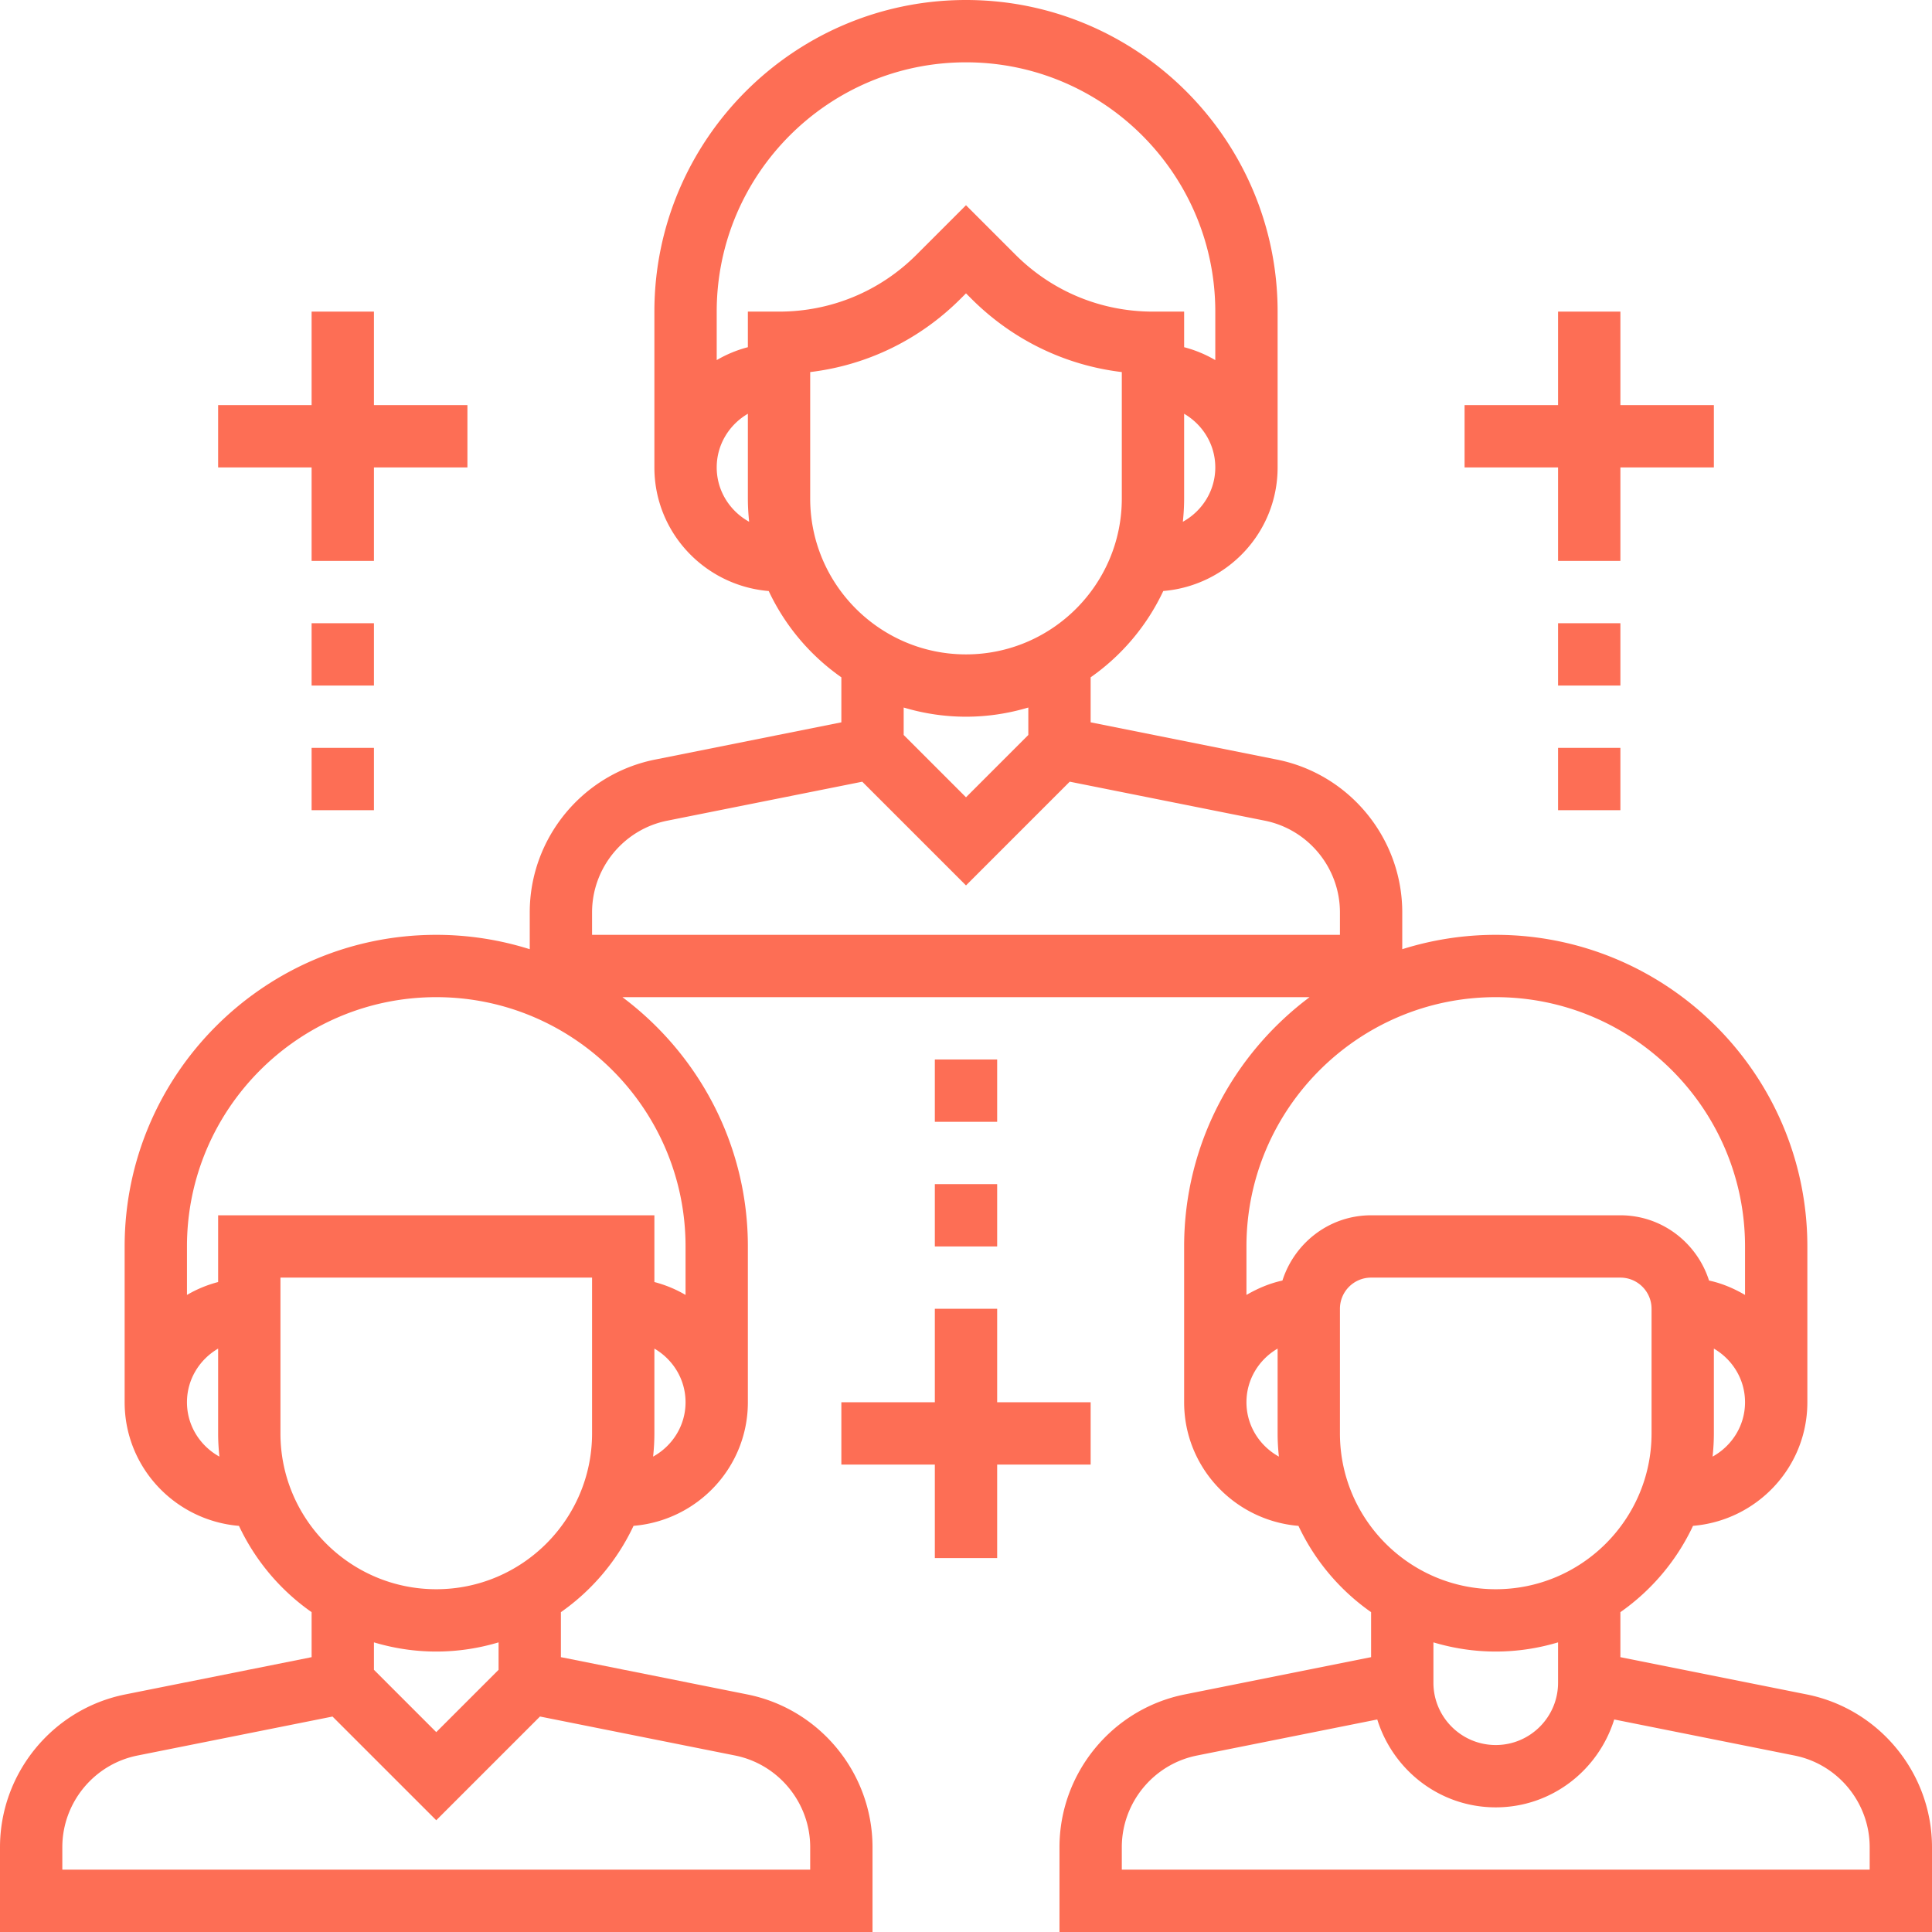
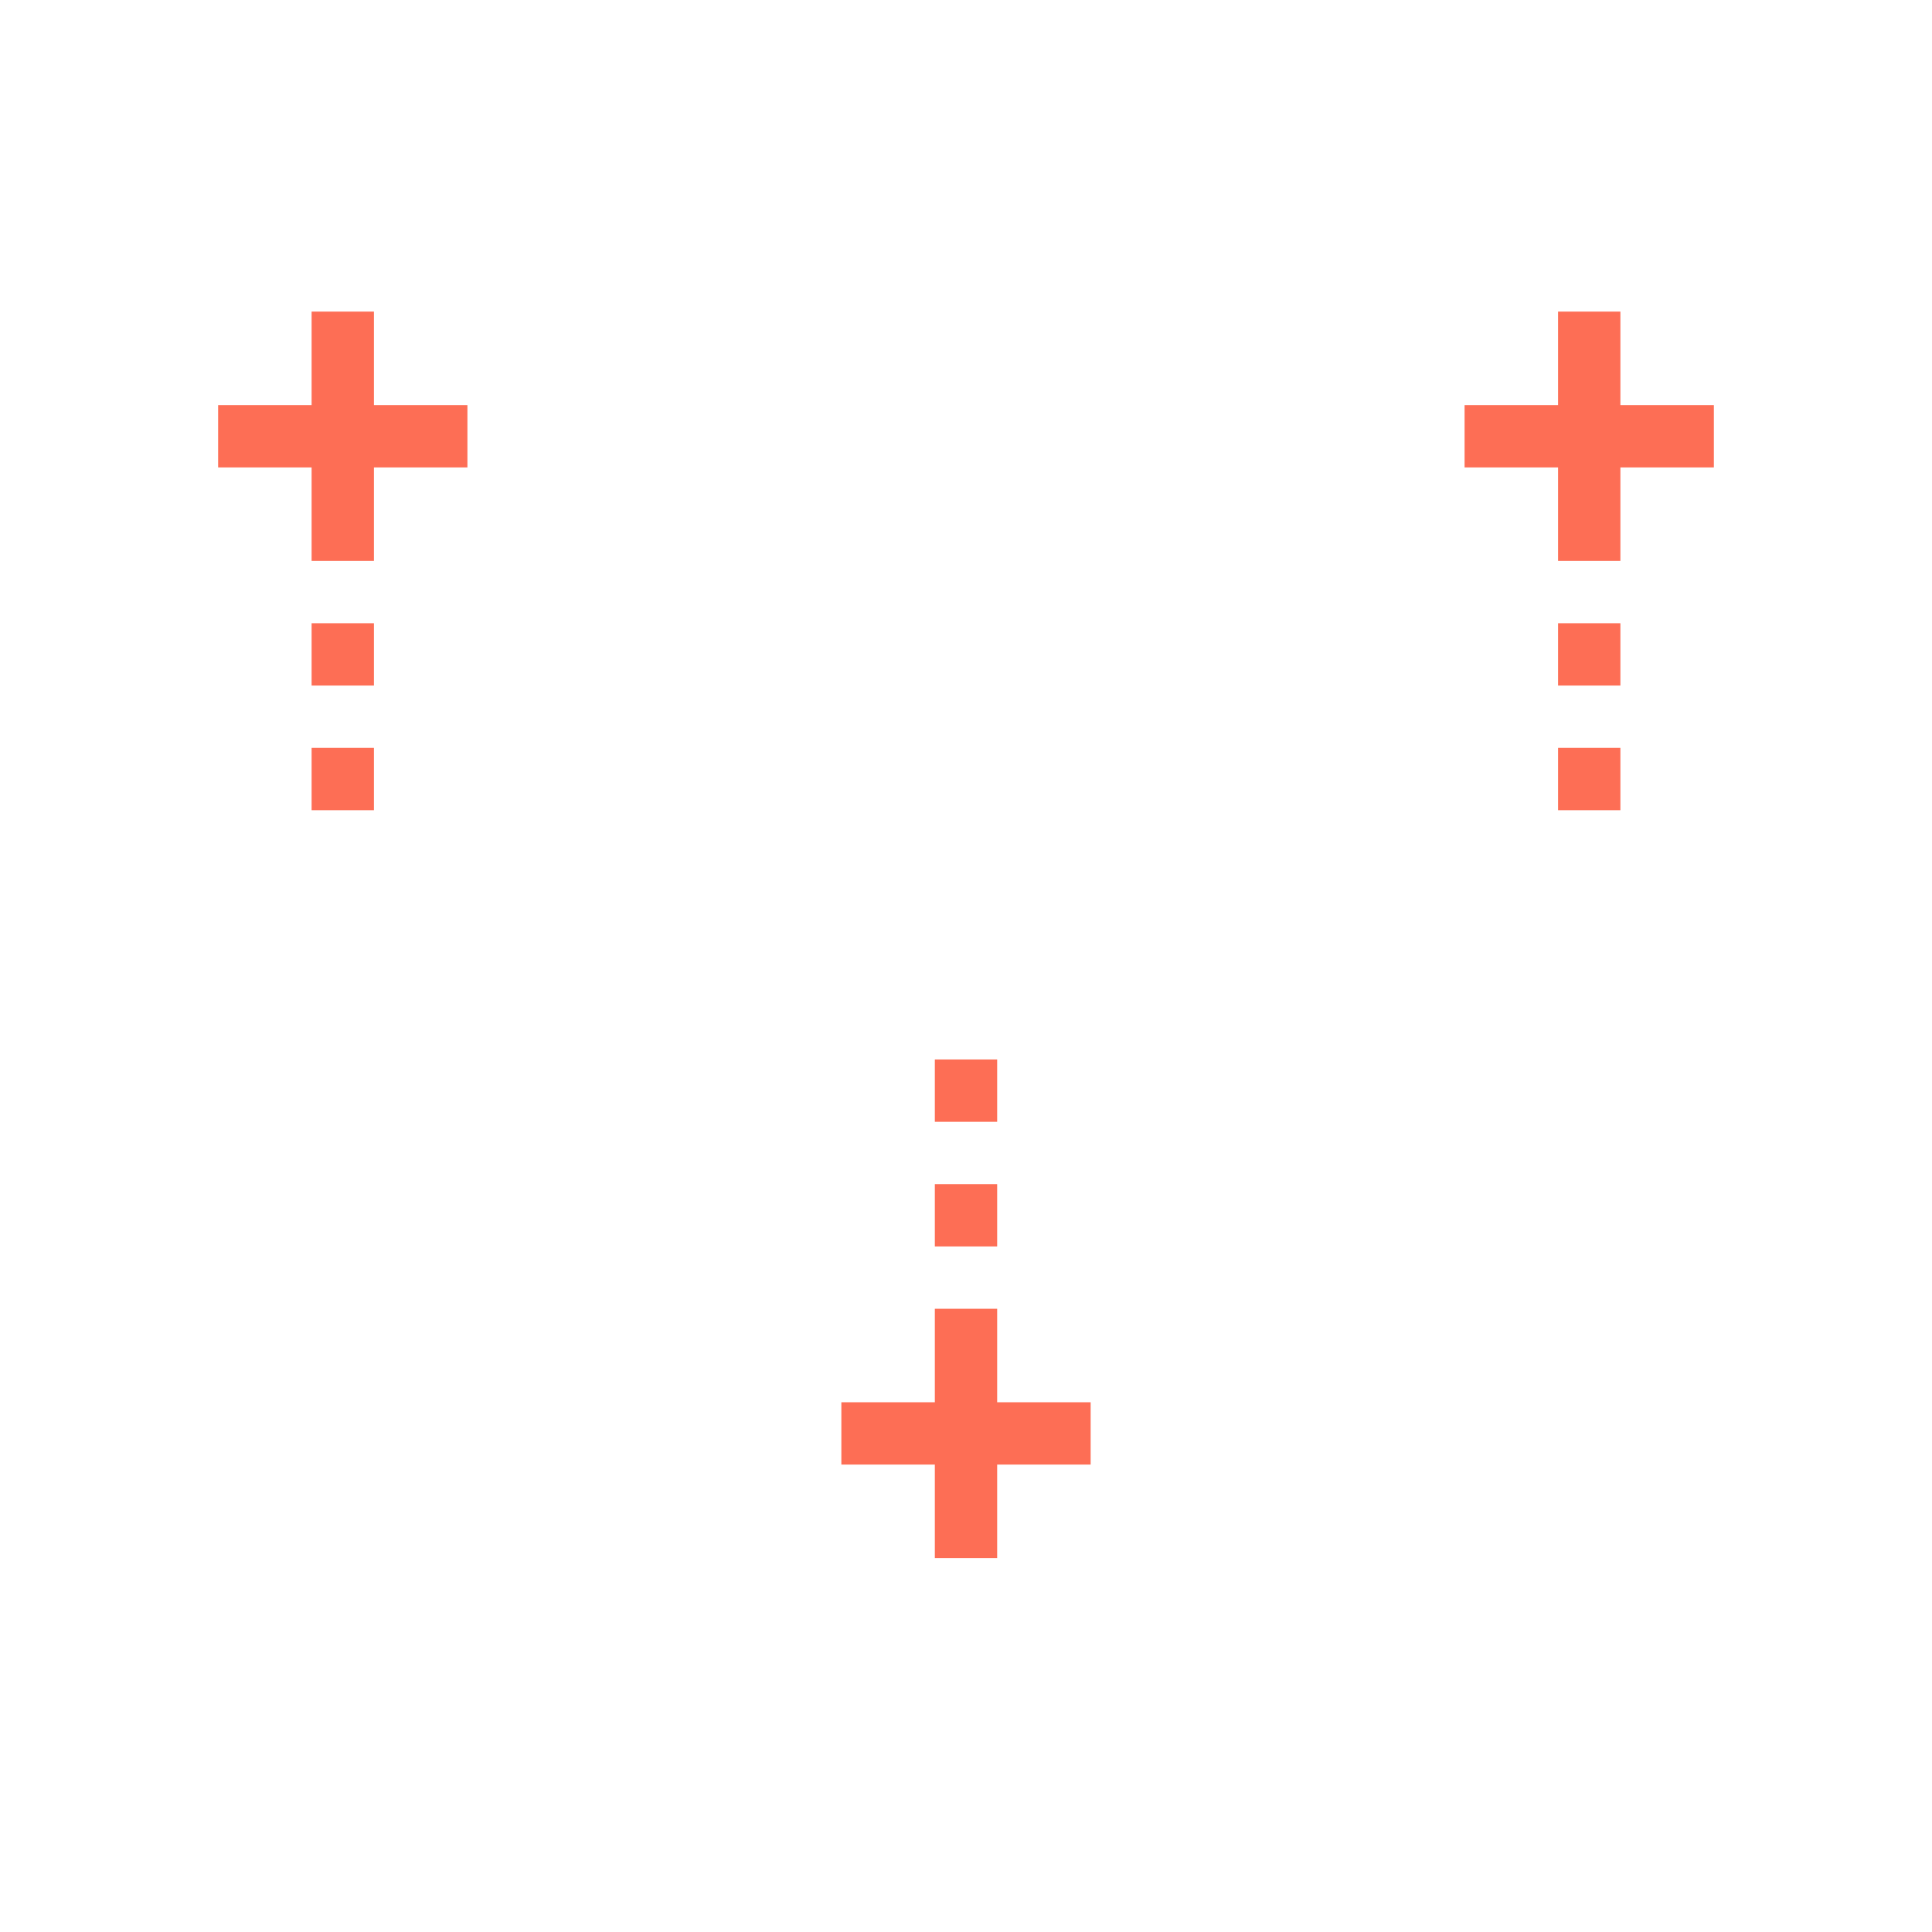
<svg xmlns="http://www.w3.org/2000/svg" version="1.1" width="512" height="512" x="0" y="0" viewBox="0 0 496 496" style="enable-background:new 0 0 512 512" xml:space="preserve" class="">
  <g>
-     <path d="M463.84 435.008 416 425.44v-11.552a56.3 56.3 0 0 0 18.648-22.16C451.04 390.36 464 376.744 464 360v-40c0-44.112-35.888-80-80-80a79.885 79.885 0 0 0-24 3.688v-9.456c0-19-13.52-35.504-32.16-39.224L280 185.44v-11.552a56.3 56.3 0 0 0 18.648-22.16C315.04 150.36 328 136.744 328 120V80c0-44.112-35.888-80-80-80s-80 35.888-80 80v40c0 16.744 12.96 30.36 29.352 31.736A56.266 56.266 0 0 0 216 173.888v11.552l-47.84 9.568c-18.64 3.728-32.16 20.224-32.16 39.224v9.456A79.885 79.885 0 0 0 112 240c-44.112 0-80 35.888-80 80v40c0 16.744 12.96 30.36 29.352 31.736A56.266 56.266 0 0 0 80 413.888v11.552l-47.84 9.568C13.52 438.736 0 455.232 0 474.232V496h224v-21.768c0-19-13.52-35.504-32.16-39.224L144 425.44v-11.552a56.3 56.3 0 0 0 18.648-22.16C179.04 390.36 192 376.744 192 360v-40c0-26.184-12.704-49.4-32.208-64h176.416C316.704 270.6 304 293.816 304 320v40c0 16.744 12.96 30.36 29.352 31.736A56.266 56.266 0 0 0 352 413.888v11.552l-47.84 9.568c-18.64 3.728-32.16 20.224-32.16 39.224V496h224v-21.768c0-19-13.52-35.496-32.16-39.224zm-24.168-61.056c.208-1.96.328-3.944.328-5.952v-21.776c4.76 2.776 8 7.88 8 13.776 0 6.024-3.392 11.224-8.328 13.952zm-136-240c.208-1.96.328-3.944.328-5.952v-21.776c4.76 2.776 8 7.88 8 13.776 0 6.024-3.392 11.224-8.328 13.952zM184 120c0-5.896 3.24-11 8-13.776V128c0 2.008.12 3.992.328 5.952C187.392 131.224 184 126.024 184 120zm16-40h-8v9.136a31.44 31.44 0 0 0-8 3.312V80c0-35.288 28.712-64 64-64s64 28.712 64 64v12.448a31.44 31.44 0 0 0-8-3.312V80h-8c-13.336 0-25.88-5.192-35.312-14.624L248 52.688l-12.688 12.688C225.88 74.808 213.336 80 200 80zm8 48V95.52c14.584-1.752 28.08-8.288 38.624-18.832L248 75.312l1.376 1.376C259.92 87.232 273.416 93.776 288 95.52V128c0 22.056-17.944 40-40 40s-40-17.944-40-40zm56 53.64v7.048l-16 16-16-16v-7.048c5.072 1.52 10.44 2.36 16 2.36s10.928-.84 16-2.36zM48 360c0-5.896 3.24-11 8-13.776V368c0 2.008.12 3.992.328 5.952C51.392 371.224 48 366.024 48 360zm140.704 90.688C199.88 452.928 208 462.832 208 474.232V480H16v-5.768c0-11.408 8.12-21.304 19.296-23.536l50.072-10.008L112 467.312l26.632-26.632 50.072 10.008zm-92.704-22v-7.048c5.072 1.52 10.44 2.36 16 2.36s10.928-.84 16-2.36v7.048l-16 16-16-16zM152 368c0 22.056-17.944 40-40 40s-40-17.944-40-40v-40h80v40zm15.672 5.952c.208-1.96.328-3.944.328-5.952v-21.776c4.76 2.776 8 7.88 8 13.776 0 6.024-3.392 11.224-8.328 13.952zM176 320v12.448a31.44 31.44 0 0 0-8-3.312V312H56v17.136a31.44 31.44 0 0 0-8 3.312V320c0-35.288 28.712-64 64-64s64 28.712 64 64zm-24-80v-5.768c0-11.408 8.12-21.304 19.296-23.536l50.072-10.008L248 227.312l26.632-26.632 50.072 10.008C335.88 212.928 344 222.832 344 234.232V240H152zm168 120c0-5.896 3.24-11 8-13.776V368c0 2.008.12 3.992.328 5.952C323.392 371.224 320 366.024 320 360zm9.24-31.248c-3.32.72-6.392 2.04-9.24 3.696V320c0-35.288 28.712-64 64-64s64 28.712 64 64v12.448c-2.848-1.664-5.92-2.984-9.24-3.696C435.664 319.072 426.688 312 416 312h-64c-10.688 0-19.664 7.072-22.76 16.752zM344 368v-32c0-4.416 3.584-8 8-8h64c4.416 0 8 3.584 8 8v32c0 22.056-17.944 40-40 40s-40-17.944-40-40zm56 53.64V432c0 8.824-7.176 16-16 16s-16-7.176-16-16v-10.36c5.072 1.52 10.44 2.36 16 2.36s10.928-.84 16-2.36zM480 480H288v-5.768c0-11.408 8.12-21.304 19.296-23.536l46.288-9.256C357.64 454.464 369.656 464 384 464s26.36-9.536 30.416-22.56l46.288 9.256C471.88 452.928 480 462.832 480 474.232V480z" fill="#fd6e55" opacity="1" data-original="#000000" class="" />
    <path d="M256 360v-24h-16v24h-24v16h24v24h16v-24h24v-16zM240 304h16v16h-16zM240 272h16v16h-16zM96 104V80H80v24H56v16h24v24h16v-24h24v-16zM80 160h16v16H80zM80 192h16v16H80zM416 104V80h-16v24h-24v16h24v24h16v-24h24v-16zM400 160h16v16h-16zM400 192h16v16h-16z" fill="#fd6e55" opacity="1" data-original="#000000" class="" />
  </g>
</svg>